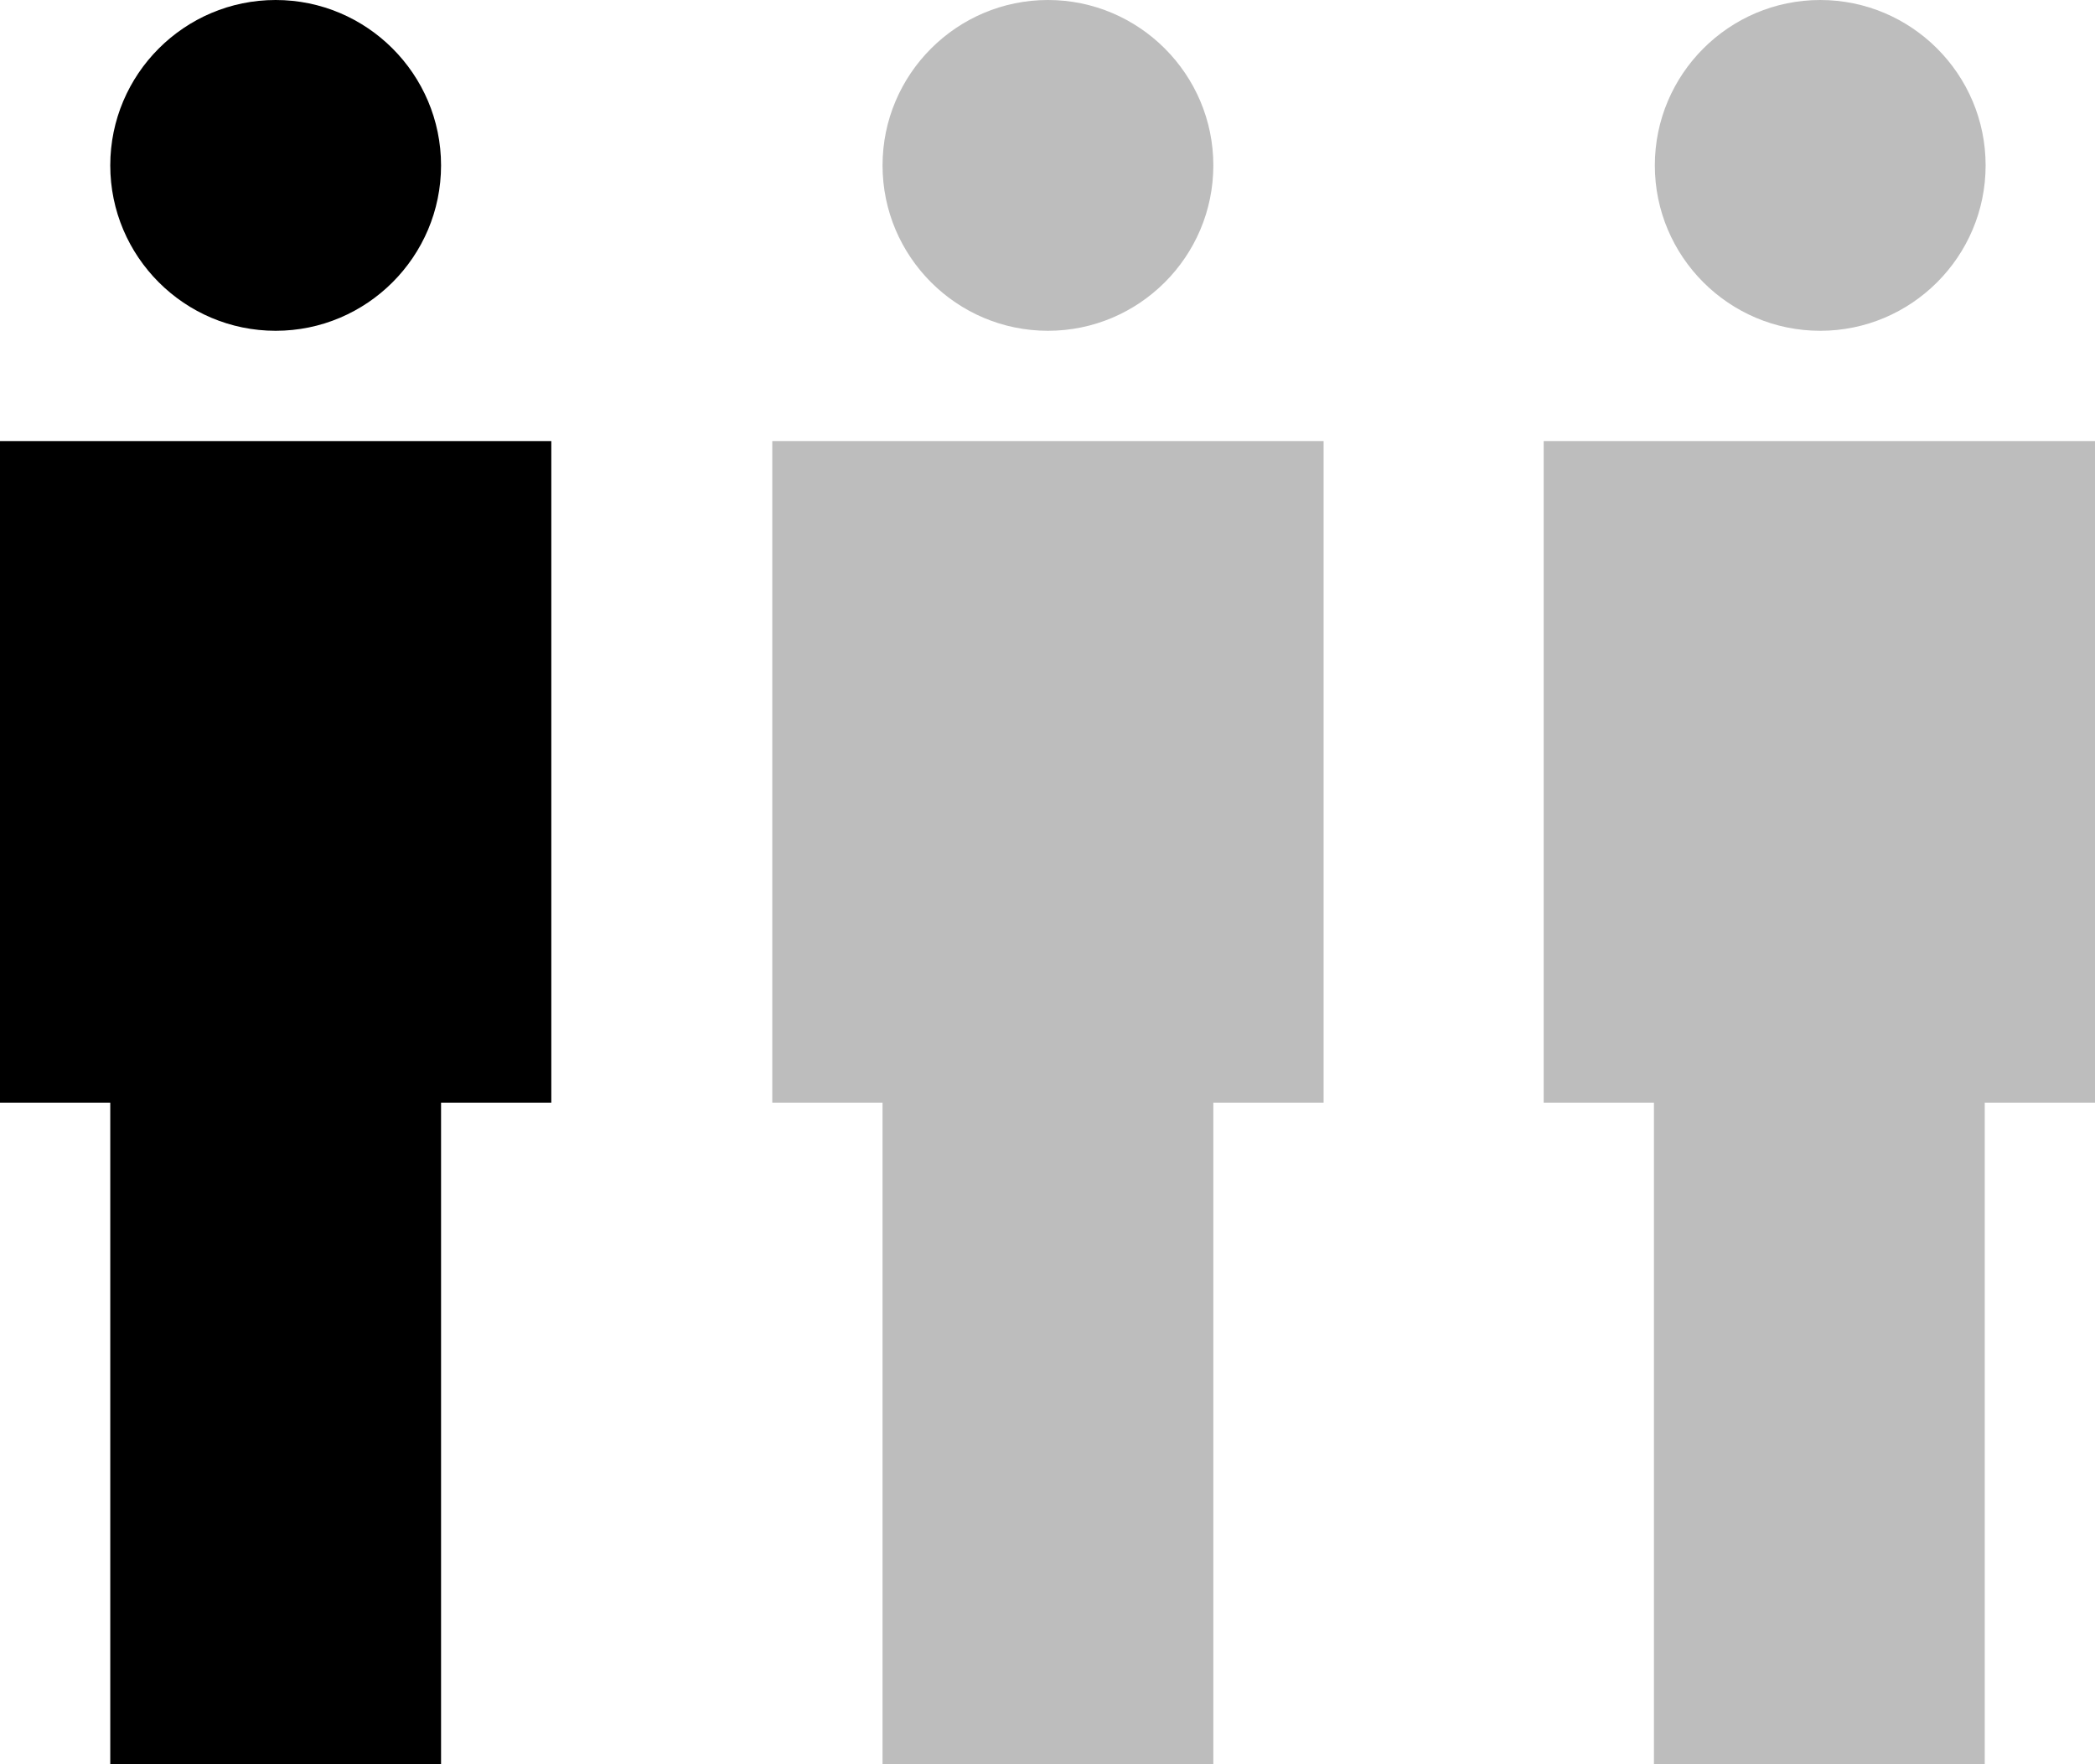
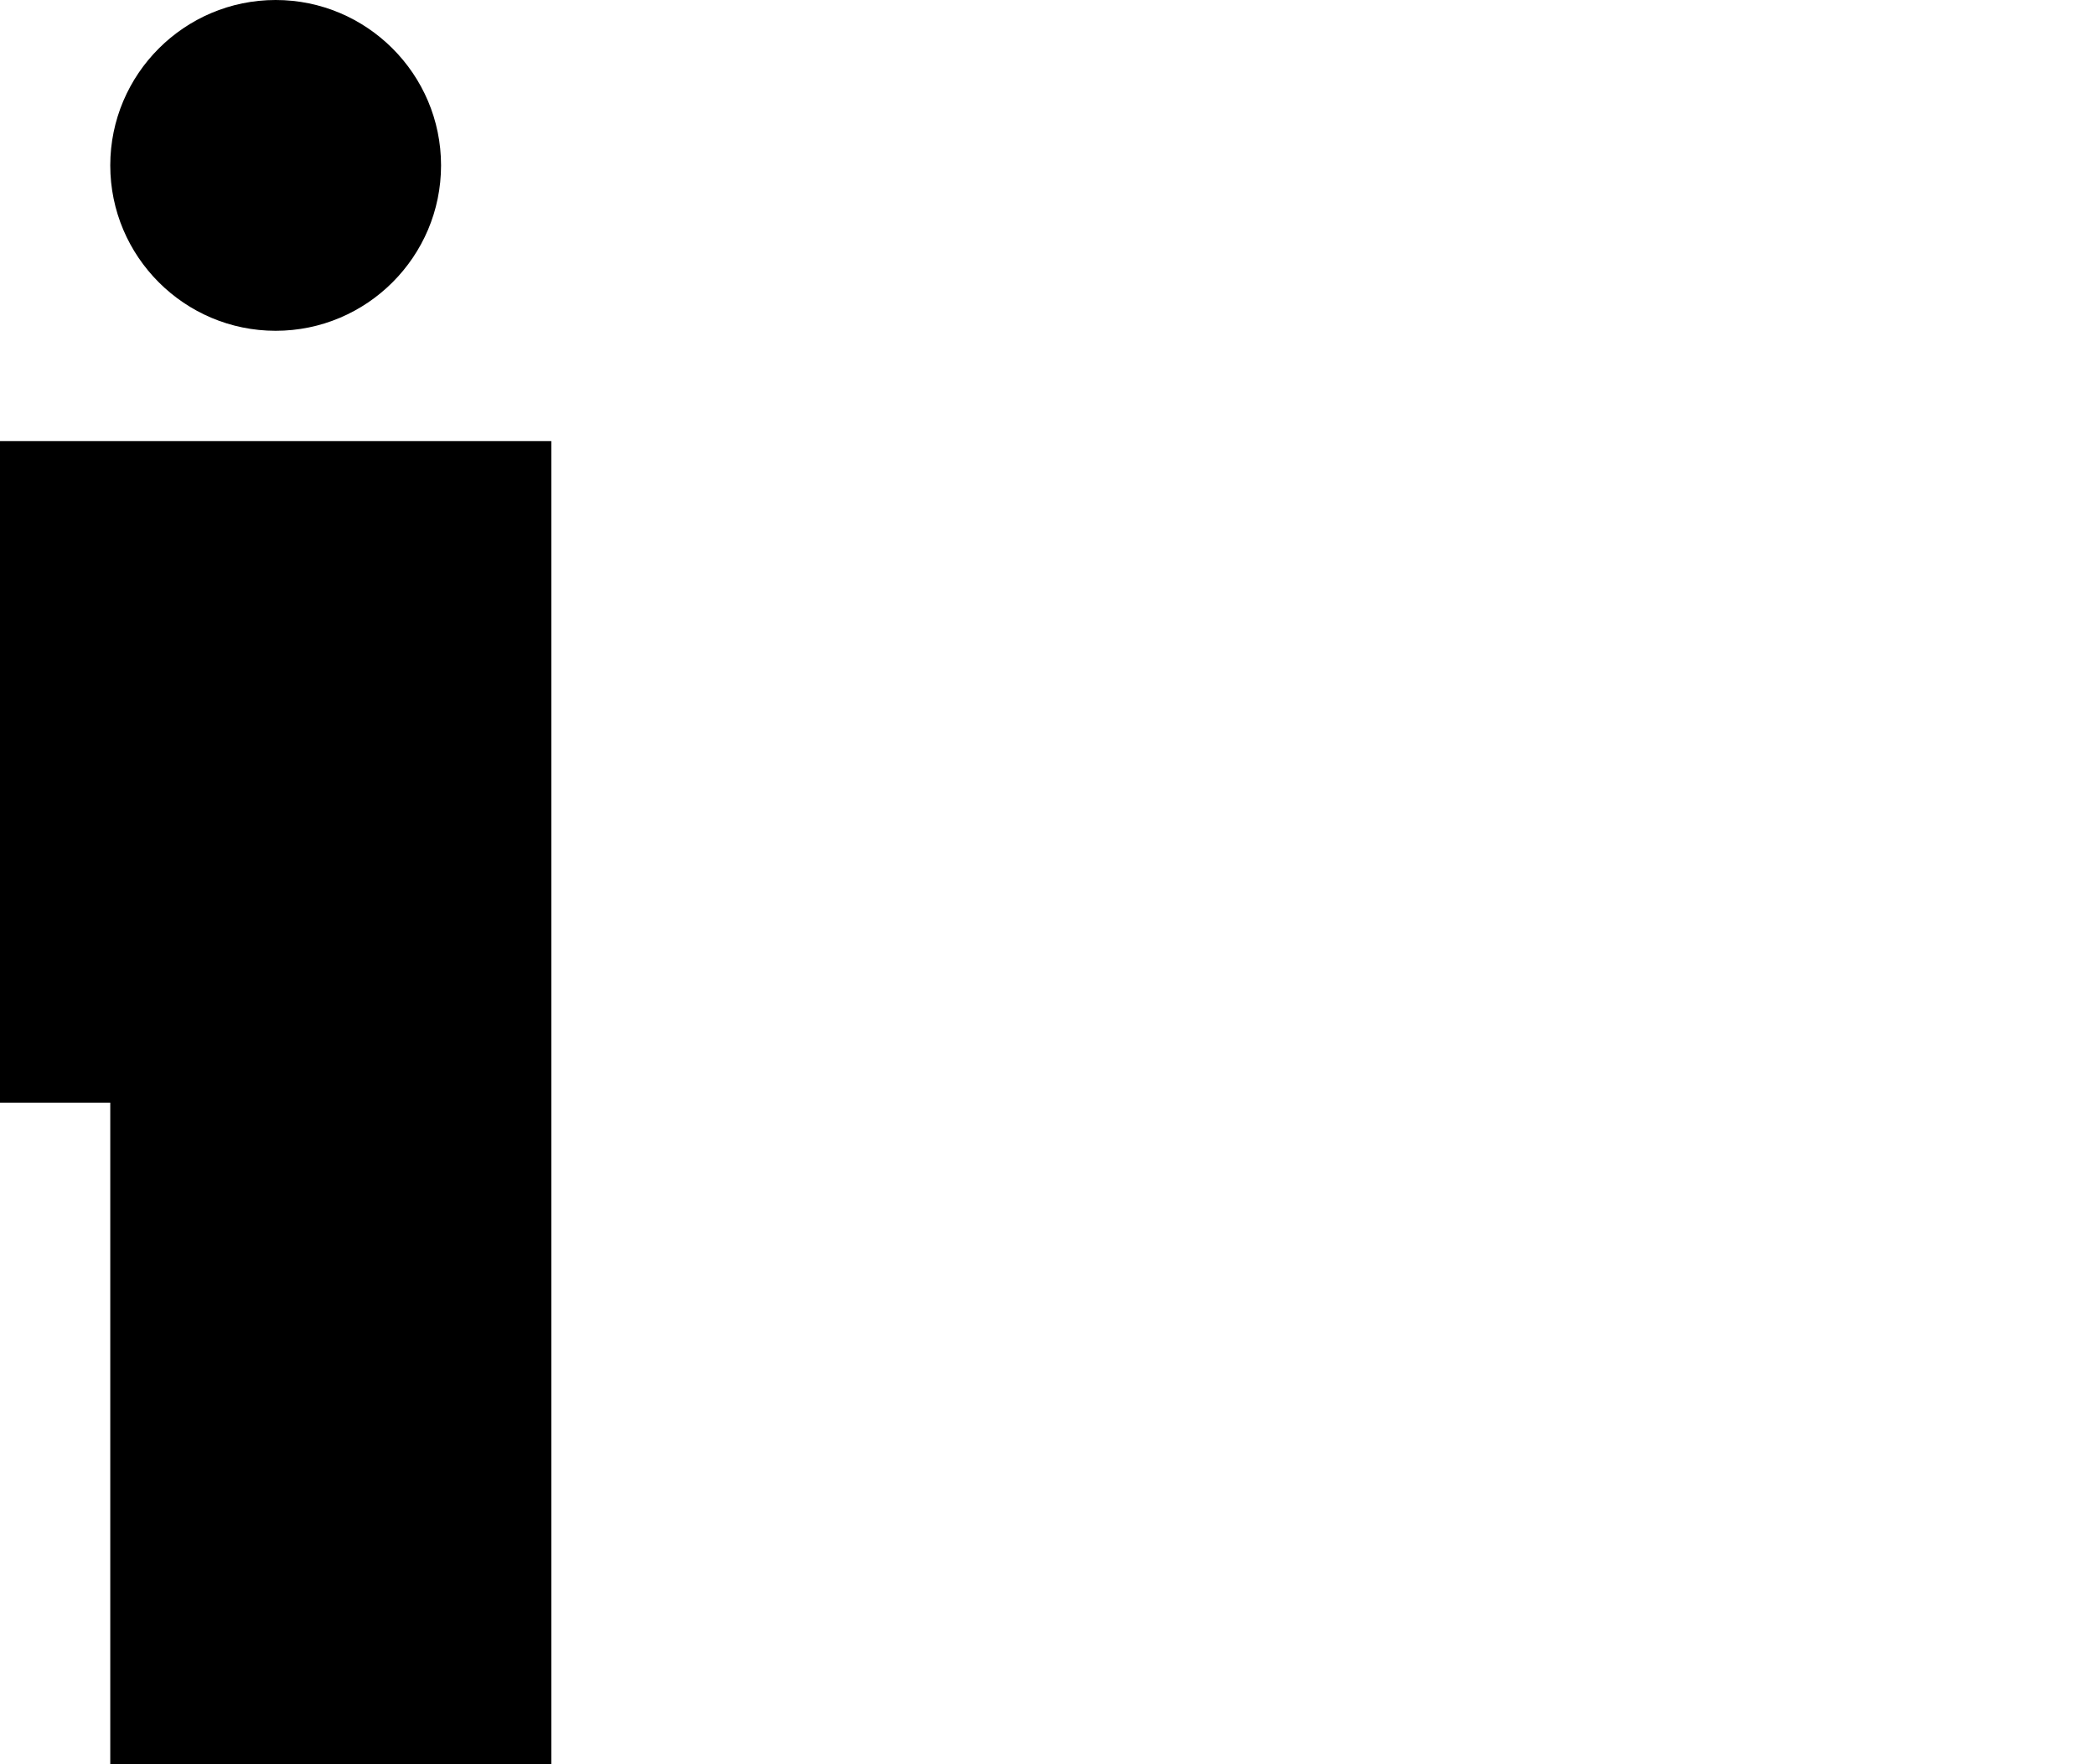
<svg xmlns="http://www.w3.org/2000/svg" class="color-immutable" width="19" height="16" fill="none" viewBox="0 0 19 16">
-   <path fill="#000" fill-rule="evenodd" d="M2.5 3C3.327 3 4 2.327 4 1.5S3.327 0 2.5 0 1 .673 1 1.5 1.673 3 2.5 3M0 4v6h1v6h3v-6h1V4z" clip-rule="evenodd" />
-   <path fill="#BDBDBD" fill-rule="evenodd" d="M9.504 3c.827 0 1.5-.673 1.5-1.5S10.33 0 9.504 0s-1.5.673-1.5 1.5.673 1.5 1.5 1.5M16.508 3c.827 0 1.5-.673 1.5-1.5s-.673-1.5-1.5-1.5-1.5.673-1.5 1.5.673 1.5 1.5 1.5M7.004 10h1v6h3v-6h1V4h-5zM14 4v6h1v6h3v-6h1V4z" clip-rule="evenodd" />
+   <path fill="#000" fill-rule="evenodd" d="M2.5 3C3.327 3 4 2.327 4 1.5S3.327 0 2.5 0 1 .673 1 1.5 1.673 3 2.5 3M0 4v6h1v6h3h1V4z" clip-rule="evenodd" />
</svg>